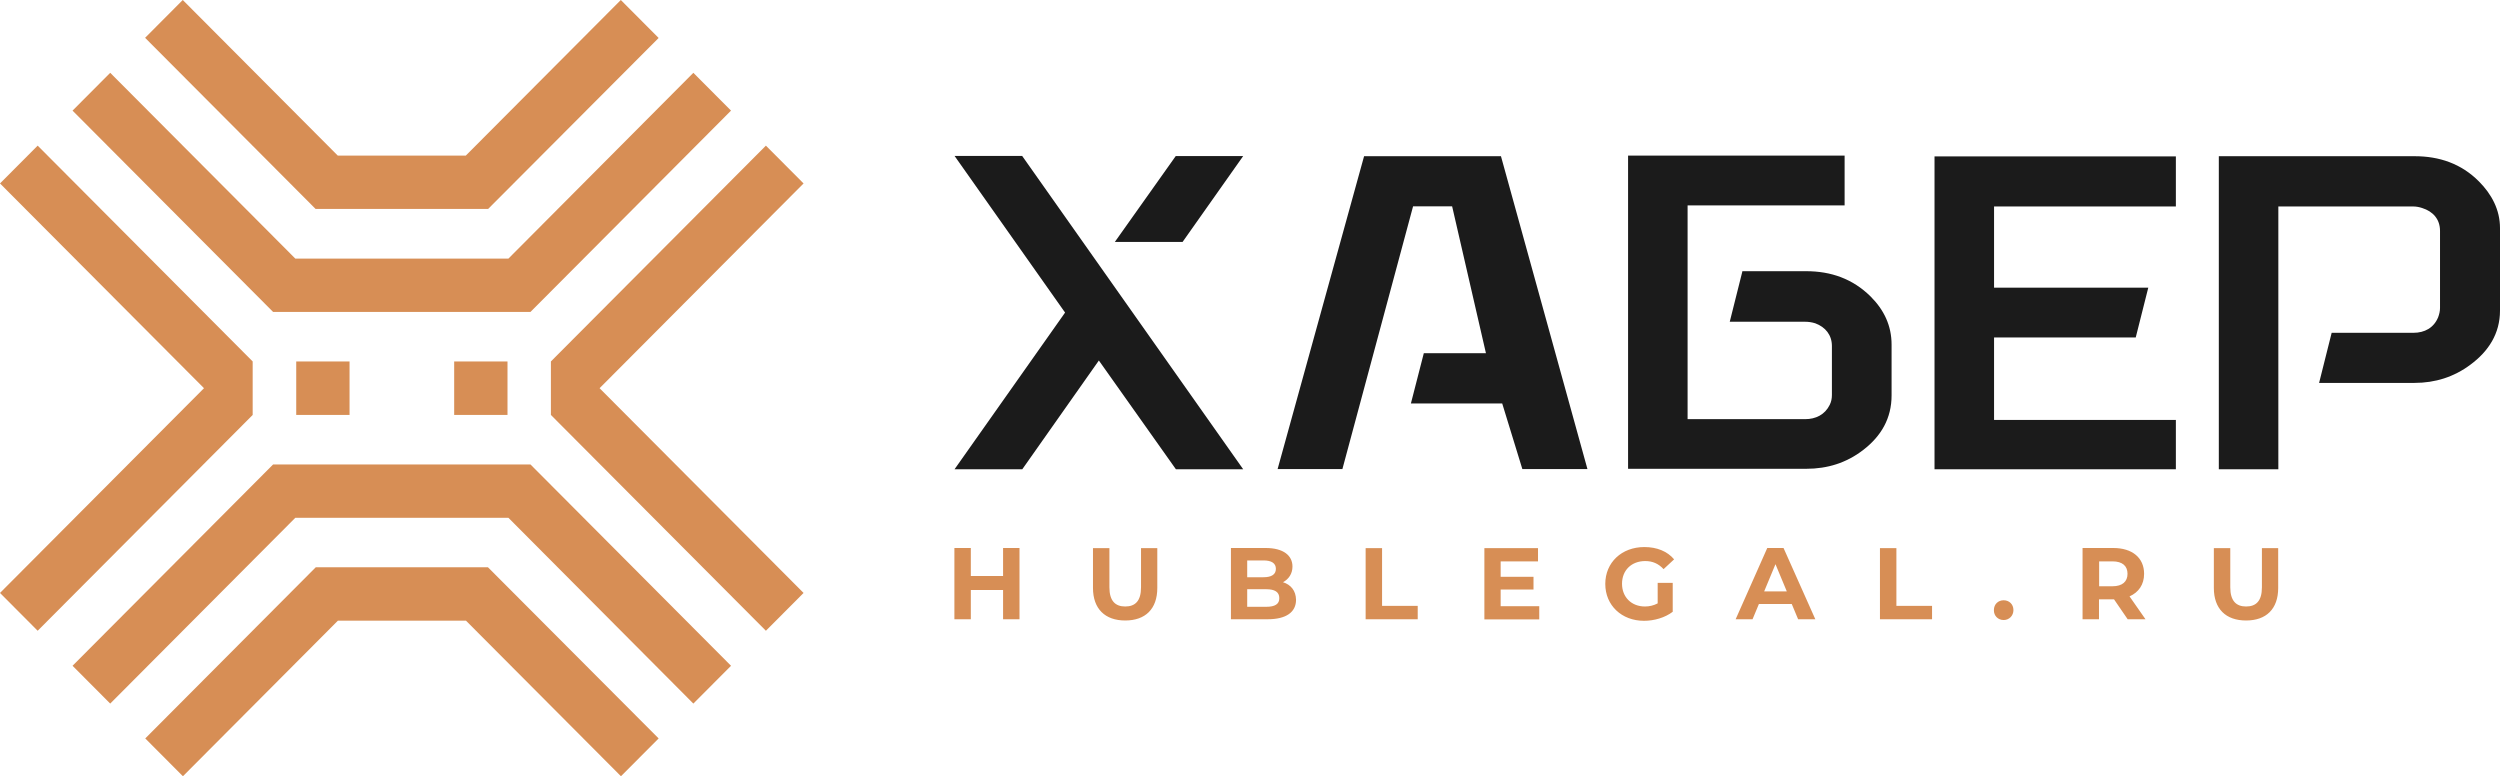
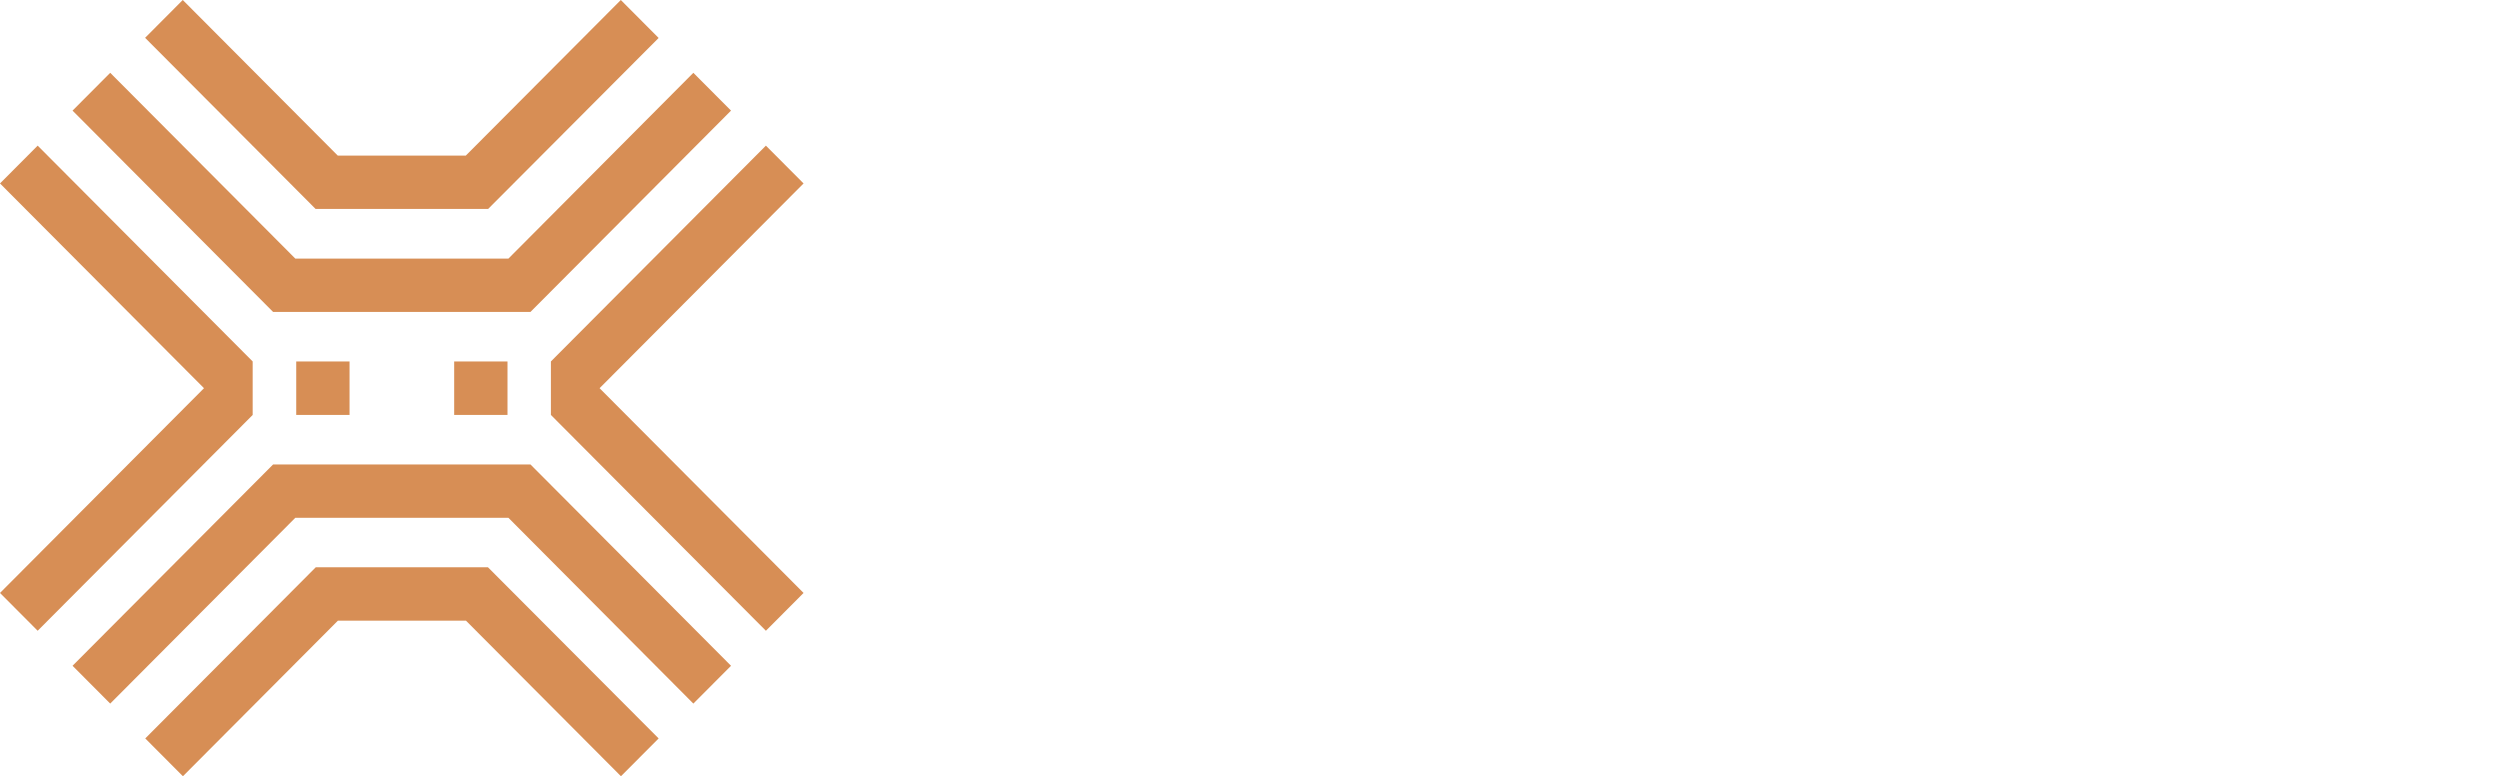
<svg xmlns="http://www.w3.org/2000/svg" width="161" height="50" viewBox="0 0 161 50" fill="none">
-   <path fill-rule="evenodd" clip-rule="evenodd" d="M64.598 35.291V37.094H62.521V35.291H61.463V39.88H62.521V37.996H64.598V39.88H65.656V35.291H64.598ZM72.464 39.96C73.762 39.96 74.53 39.218 74.53 37.866V35.301H73.482V37.826C73.482 38.697 73.113 39.058 72.464 39.058C71.825 39.058 71.446 38.697 71.446 37.826V35.301H70.388V37.866C70.388 39.208 71.166 39.96 72.464 39.96ZM82.626 37.495C82.996 37.295 83.235 36.944 83.235 36.483C83.235 35.772 82.646 35.291 81.508 35.291H79.272V39.88H81.638C82.836 39.88 83.465 39.419 83.465 38.627C83.455 38.046 83.135 37.655 82.626 37.495ZM81.368 36.092C81.888 36.092 82.167 36.273 82.167 36.633C82.167 36.994 81.888 37.174 81.368 37.174H80.32V36.092H81.368ZM81.548 39.078H80.32V37.946H81.548C82.097 37.946 82.387 38.126 82.387 38.517C82.397 38.908 82.097 39.078 81.548 39.078ZM87.957 39.88H91.301V39.018H89.005V35.301H87.947V39.88H87.957ZM96.642 39.028V37.966H98.758V37.144H96.642V36.152H99.048V35.301H95.594V39.89H99.128V39.038H96.642V39.028ZM106.754 38.858C106.485 38.998 106.215 39.058 105.936 39.058C105.057 39.058 104.458 38.447 104.458 37.595C104.458 36.724 105.067 36.132 105.956 36.132C106.415 36.132 106.804 36.293 107.134 36.653L107.813 36.022C107.373 35.501 106.704 35.23 105.896 35.23C104.438 35.23 103.38 36.222 103.38 37.605C103.38 38.988 104.438 39.98 105.876 39.98C106.525 39.98 107.224 39.78 107.723 39.399V37.535H106.754V38.858ZM115.799 39.88H116.907L114.86 35.291H113.812L111.776 39.88H112.864L113.273 38.898H115.389L115.799 39.88ZM113.612 38.086L114.341 36.333L115.07 38.086H113.612ZM121.079 39.88H124.424V39.018H122.128V35.301H121.069V39.88H121.079ZM129.036 39.93C129.385 39.93 129.665 39.659 129.665 39.289C129.665 38.908 129.385 38.657 129.036 38.657C128.686 38.657 128.407 38.908 128.407 39.289C128.397 39.659 128.676 39.93 129.036 39.93ZM138.17 39.88L137.142 38.407C137.73 38.146 138.08 37.645 138.08 36.954C138.08 35.922 137.321 35.291 136.093 35.291H134.117V39.88H135.175V38.597H136.093H136.143L137.022 39.88H138.17ZM137.012 36.954C137.012 37.455 136.682 37.755 136.043 37.755H135.185V36.152H136.043C136.692 36.152 137.012 36.453 137.012 36.954ZM144.648 39.96C145.946 39.96 146.715 39.218 146.715 37.866V35.301H145.667V37.826C145.667 38.697 145.297 39.058 144.648 39.058C144.01 39.058 143.63 38.697 143.63 37.826V35.301H142.572V37.866C142.572 39.208 143.341 39.96 144.648 39.96Z" fill="#D78E55" />
-   <path fill-rule="evenodd" clip-rule="evenodd" d="M71.795 15.581H76.158L80.061 10.05H75.718L71.795 15.581ZM65.826 10.04L80.061 30.22H75.728L70.767 23.216L65.836 30.22H61.473L68.591 20.13L61.473 10.04H65.826ZM142.892 10.07V30.22H146.725V13.297H155.42C155.609 13.297 155.809 13.337 155.989 13.397C156.688 13.617 157.137 14.118 157.137 14.87V19.84C157.137 20.04 157.087 20.241 157.017 20.431C156.737 21.112 156.148 21.433 155.42 21.433C153.663 21.433 151.916 21.433 150.159 21.433L149.35 24.659C151.397 24.659 153.443 24.659 155.5 24.659C156.817 24.659 158.035 24.279 159.093 23.487C160.261 22.625 161 21.483 161 20V14.689C161 13.507 160.461 12.505 159.642 11.683C158.504 10.541 157.097 10.06 155.5 10.06H142.892V10.07ZM137.541 21.733L138.349 18.527H128.417V13.297H140.126V10.07H124.583C124.583 16.784 124.583 23.507 124.583 30.22C129.764 30.22 134.945 30.22 140.126 30.22V27.044C136.403 27.044 132.679 27.044 128.956 27.044H128.417V26.503C128.417 25.09 128.417 23.687 128.417 22.274V21.733H137.541ZM91.691 22.756L90.862 25.982H96.742L98.04 30.21H102.232L96.662 10.06H87.847L82.277 30.21H86.45L91.002 13.287H93.517L95.694 22.745H91.691V22.756ZM112.205 17.495L111.396 20.721H116.248C116.467 20.721 116.687 20.752 116.907 20.822C117.556 21.062 117.975 21.573 117.975 22.285V25.431C117.975 25.661 117.935 25.872 117.835 26.072C117.526 26.703 116.937 26.994 116.248 26.994H108.681V26.453C108.681 22.224 108.681 17.996 108.681 13.768V13.226H118.793V10.02H104.848V30.19H116.328C117.685 30.19 118.913 29.81 119.991 28.978C121.149 28.086 121.818 26.944 121.818 25.461V22.194C121.818 20.972 121.329 19.95 120.461 19.088C119.313 17.956 117.915 17.465 116.318 17.465H112.205V17.495Z" fill="#1B1B1B" />
  <path fill-rule="evenodd" clip-rule="evenodd" d="M31.425 36.533L42.416 47.555L39.99 49.99L30.008 39.97H21.762L11.78 49.99L9.354 47.555L20.335 36.533H31.425ZM19.077 23.277H22.511V26.723H19.077V23.277ZM32.673 23.277H29.249V26.723H32.683V23.277H32.673ZM31.425 13.467L42.416 2.445L39.98 0L29.998 10.02H21.752L11.77 0L9.344 2.435L20.325 13.457H31.425V13.467ZM34.161 20.09H17.589L4.672 7.124L7.098 4.689L19.017 16.653H32.743L44.652 4.689L47.078 7.124L34.161 20.09ZM17.589 29.91L4.672 42.876L7.098 45.311L19.017 33.347H32.743L44.652 45.311L47.078 42.876L34.161 29.91H17.589ZM38.613 25L51.75 11.814L49.324 9.379L35.478 23.277V26.723L49.324 40.621L51.75 38.186L38.613 25ZM16.272 26.723V23.277L2.426 9.379L0 11.814L13.137 25L0 38.186L2.426 40.621L16.272 26.723Z" fill="#D78E55" />
</svg>